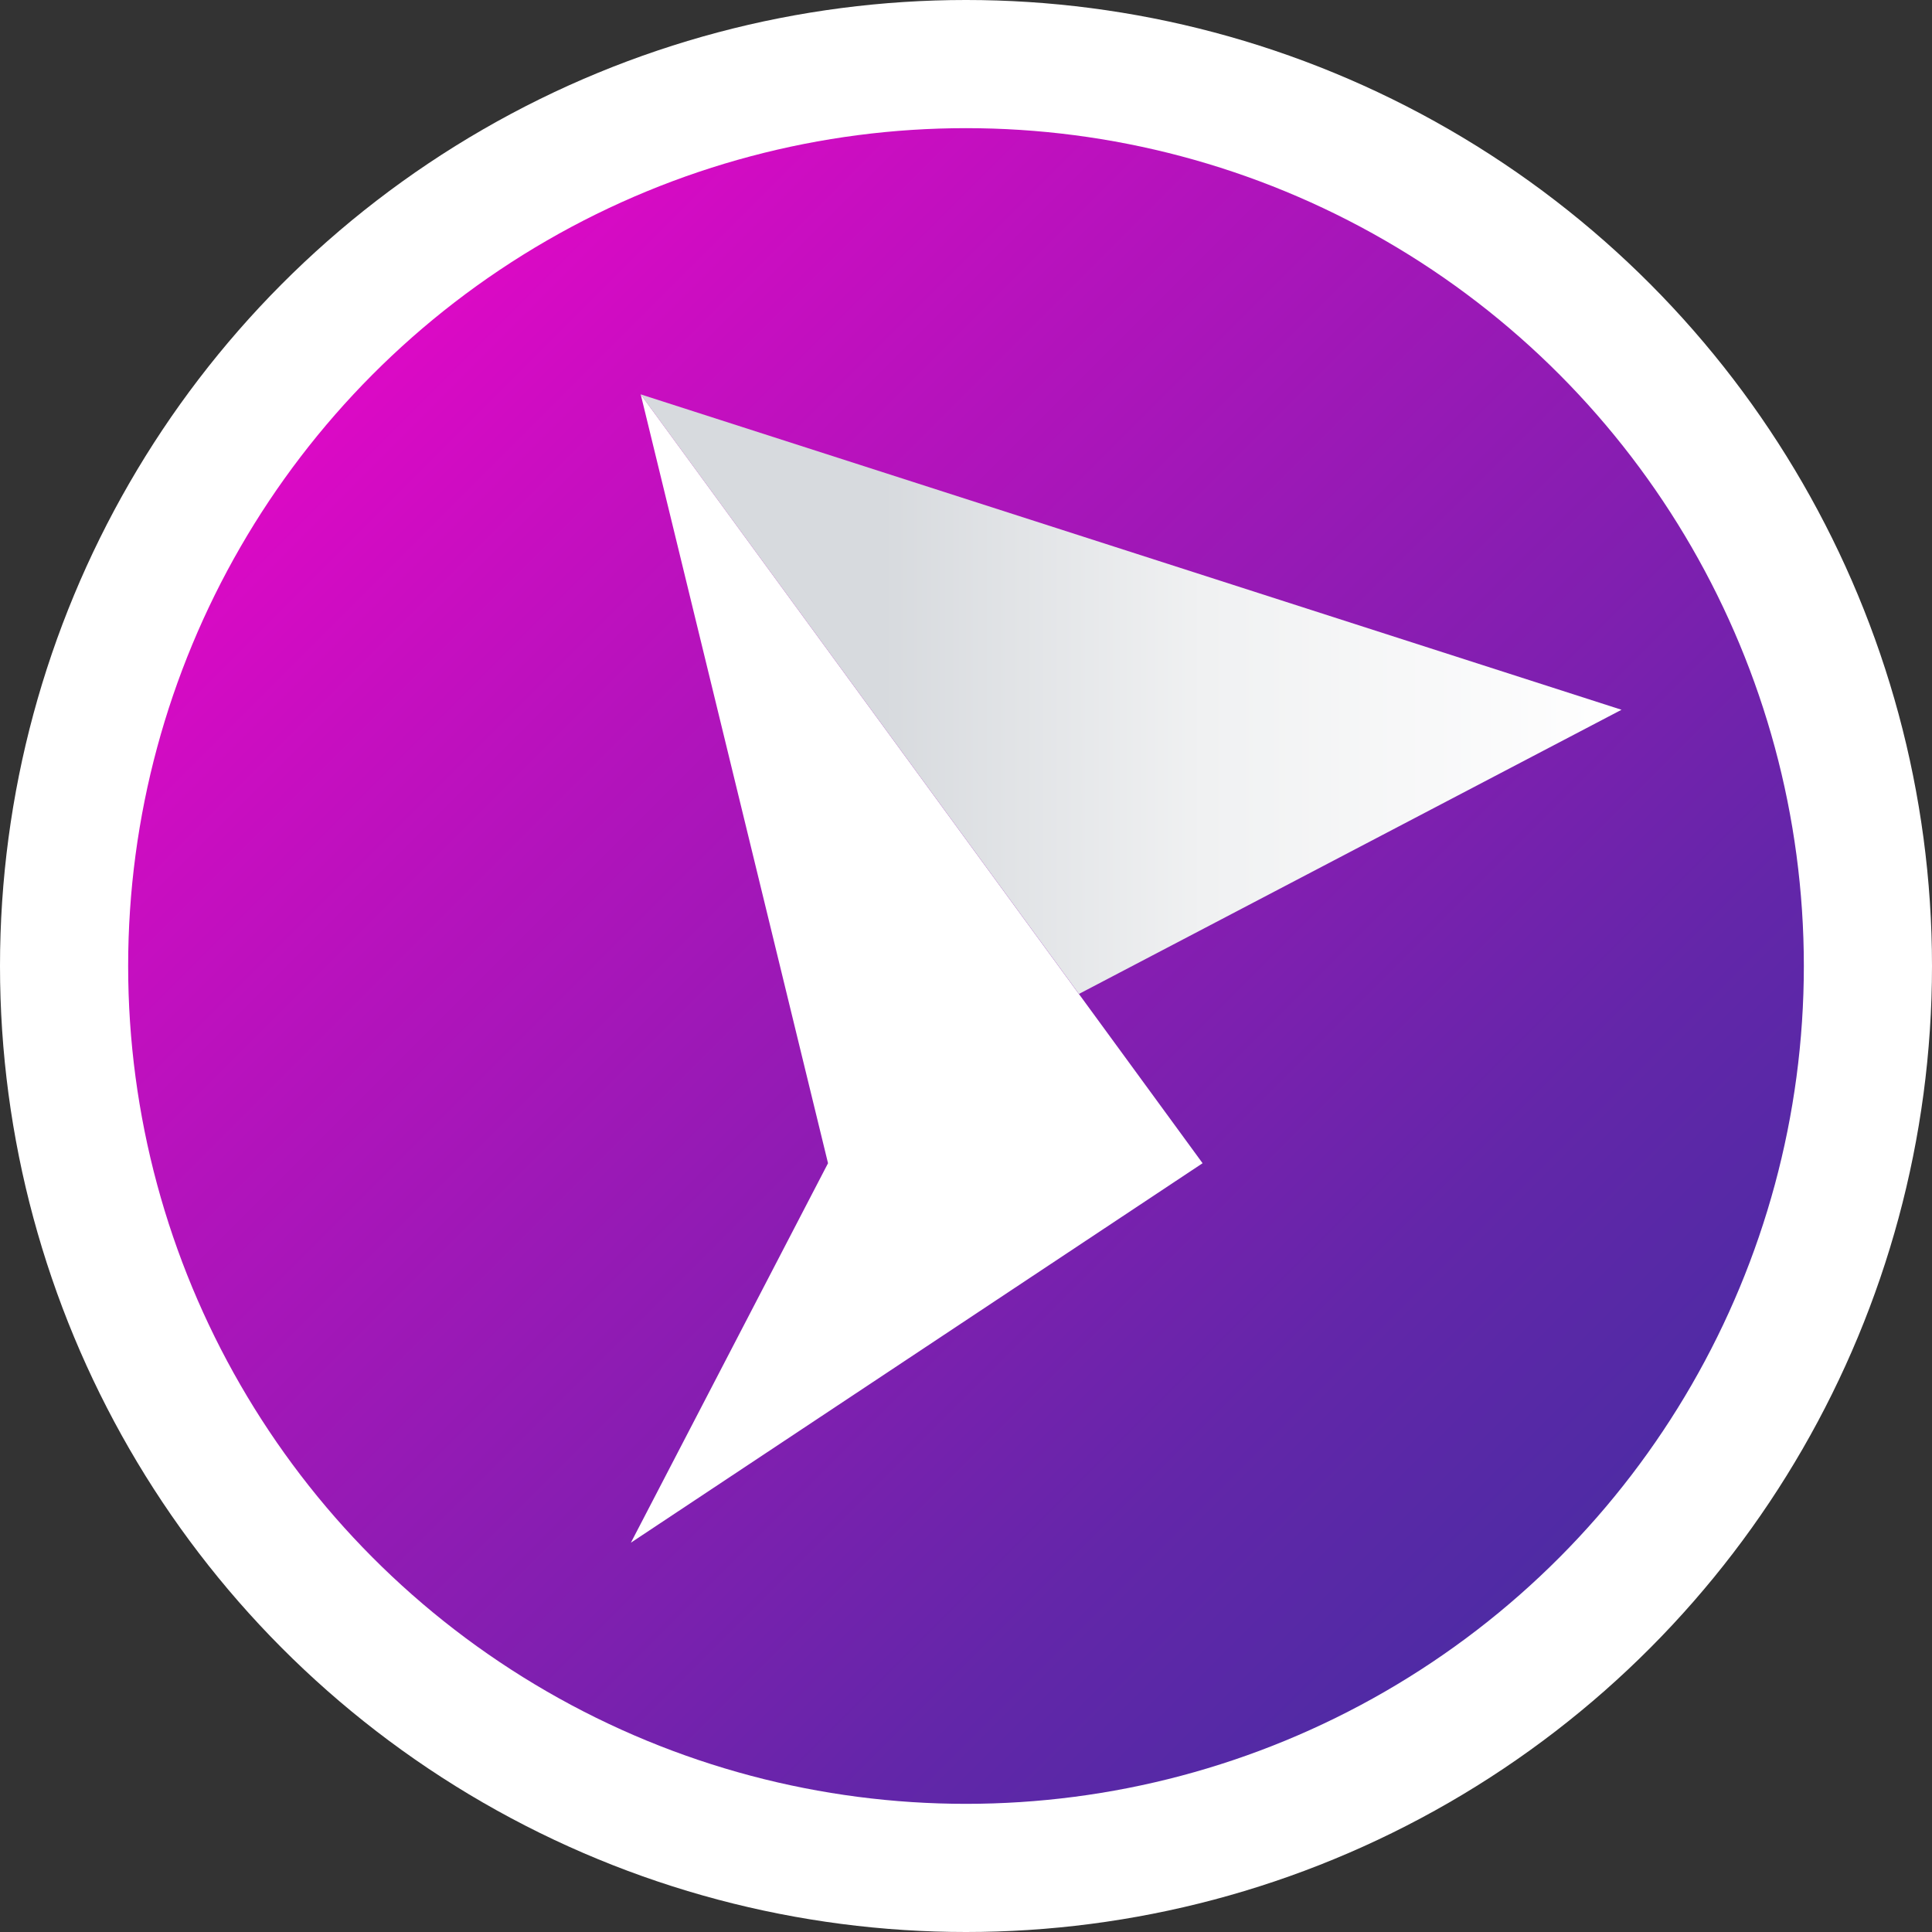
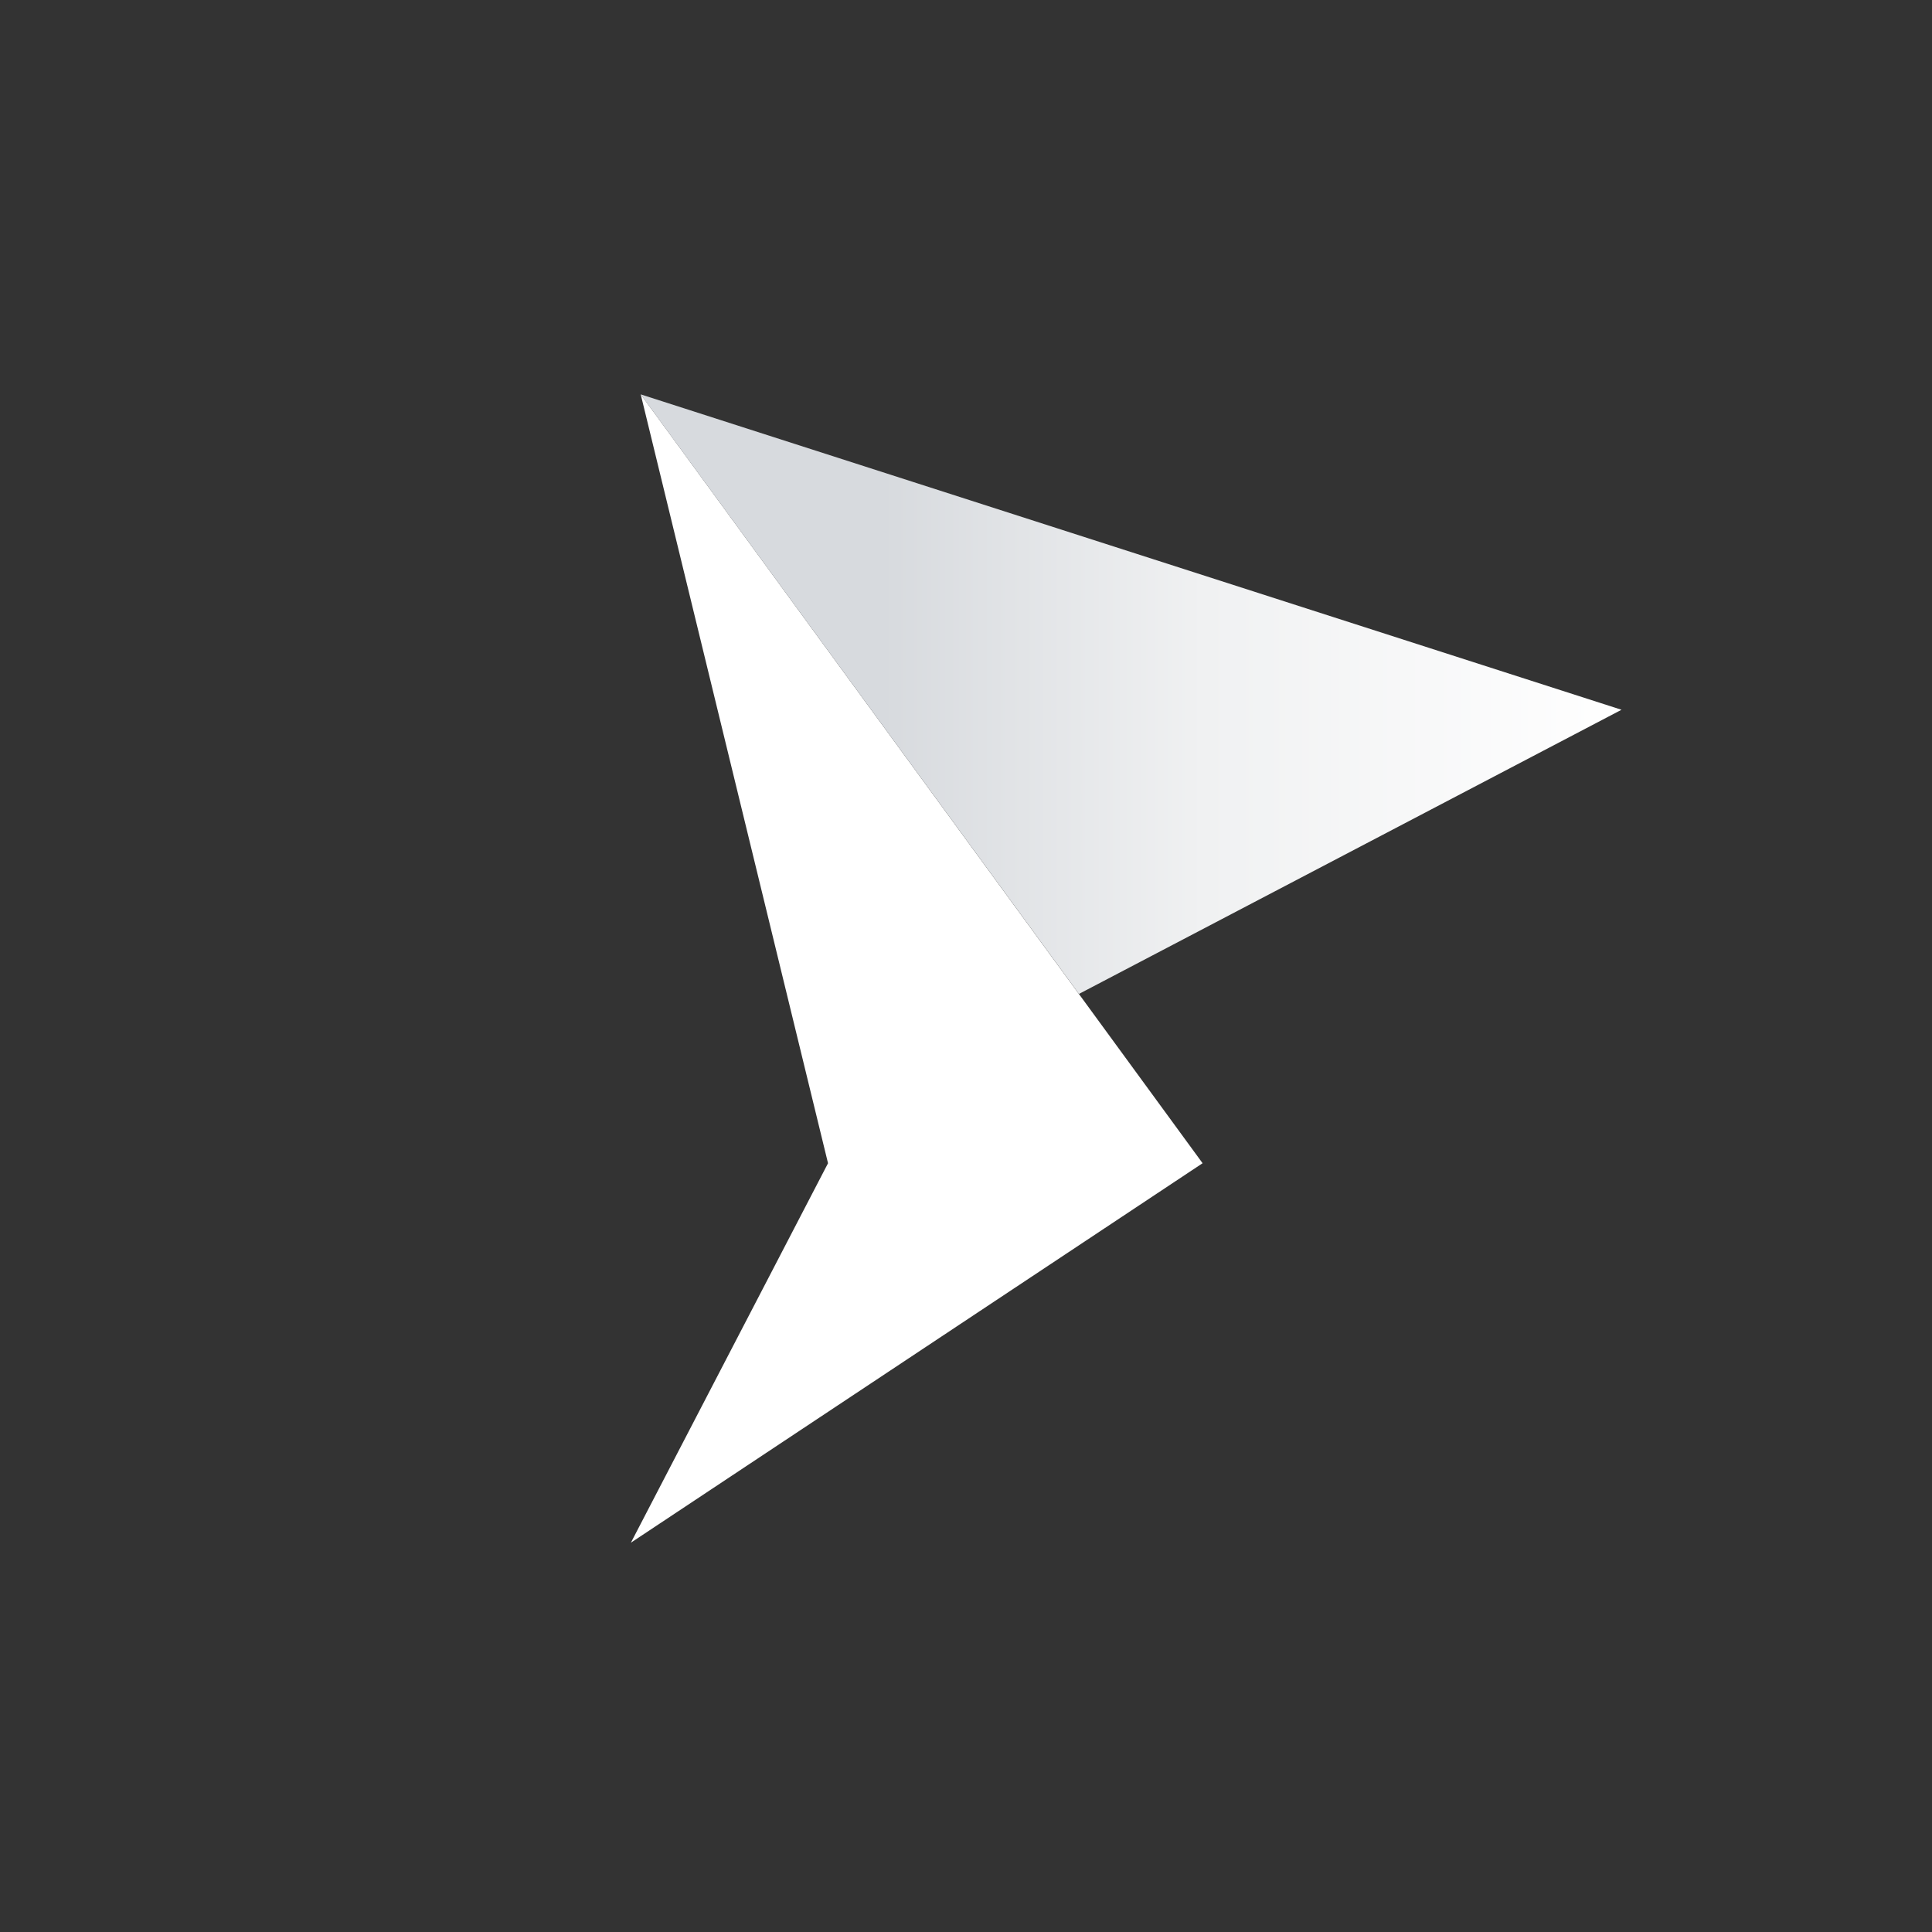
<svg xmlns="http://www.w3.org/2000/svg" width="24" height="24" viewBox="0 0 24 24" fill="none">
  <rect x="0" y="0" width="24" height="24" fill="#333333" stroke="none" />
-   <circle cx="12" cy="12" r="12" fill="white" />
-   <circle cx="12" cy="12" r="10.408" fill="url(#paint0_linear_2741_2610)" />
  <path d="M14.939 14.45L7.959 4.898L10.286 14.45L7.837 19.164L14.939 14.45Z" fill="white" />
  <path fill-rule="evenodd" clip-rule="evenodd" d="M13.403 12.347L20.143 8.817L7.959 4.899L13.403 12.347ZM7.959 4.899L7.96 4.9L7.959 4.898L7.959 4.899Z" fill="url(#paint1_linear_2741_2610)" />
  <defs>
    <linearGradient id="paint0_linear_2741_2610" x1="1.592" y1="1.592" x2="22.408" y2="22.408" gradientUnits="userSpaceOnUse">
      <stop stop-color="#FA02CC" />
      <stop offset="0.718" stop-color="#6326A9" />
      <stop offset="1" stop-color="#39309F" />
    </linearGradient>
    <linearGradient id="paint1_linear_2741_2610" x1="10.959" y1="8.939" x2="20.204" y2="8.939" gradientUnits="userSpaceOnUse">
      <stop stop-color="#D7DADE" />
      <stop offset="0.432" stop-color="#F0F1F2" />
      <stop offset="1" stop-color="white" />
    </linearGradient>
  </defs>
</svg>